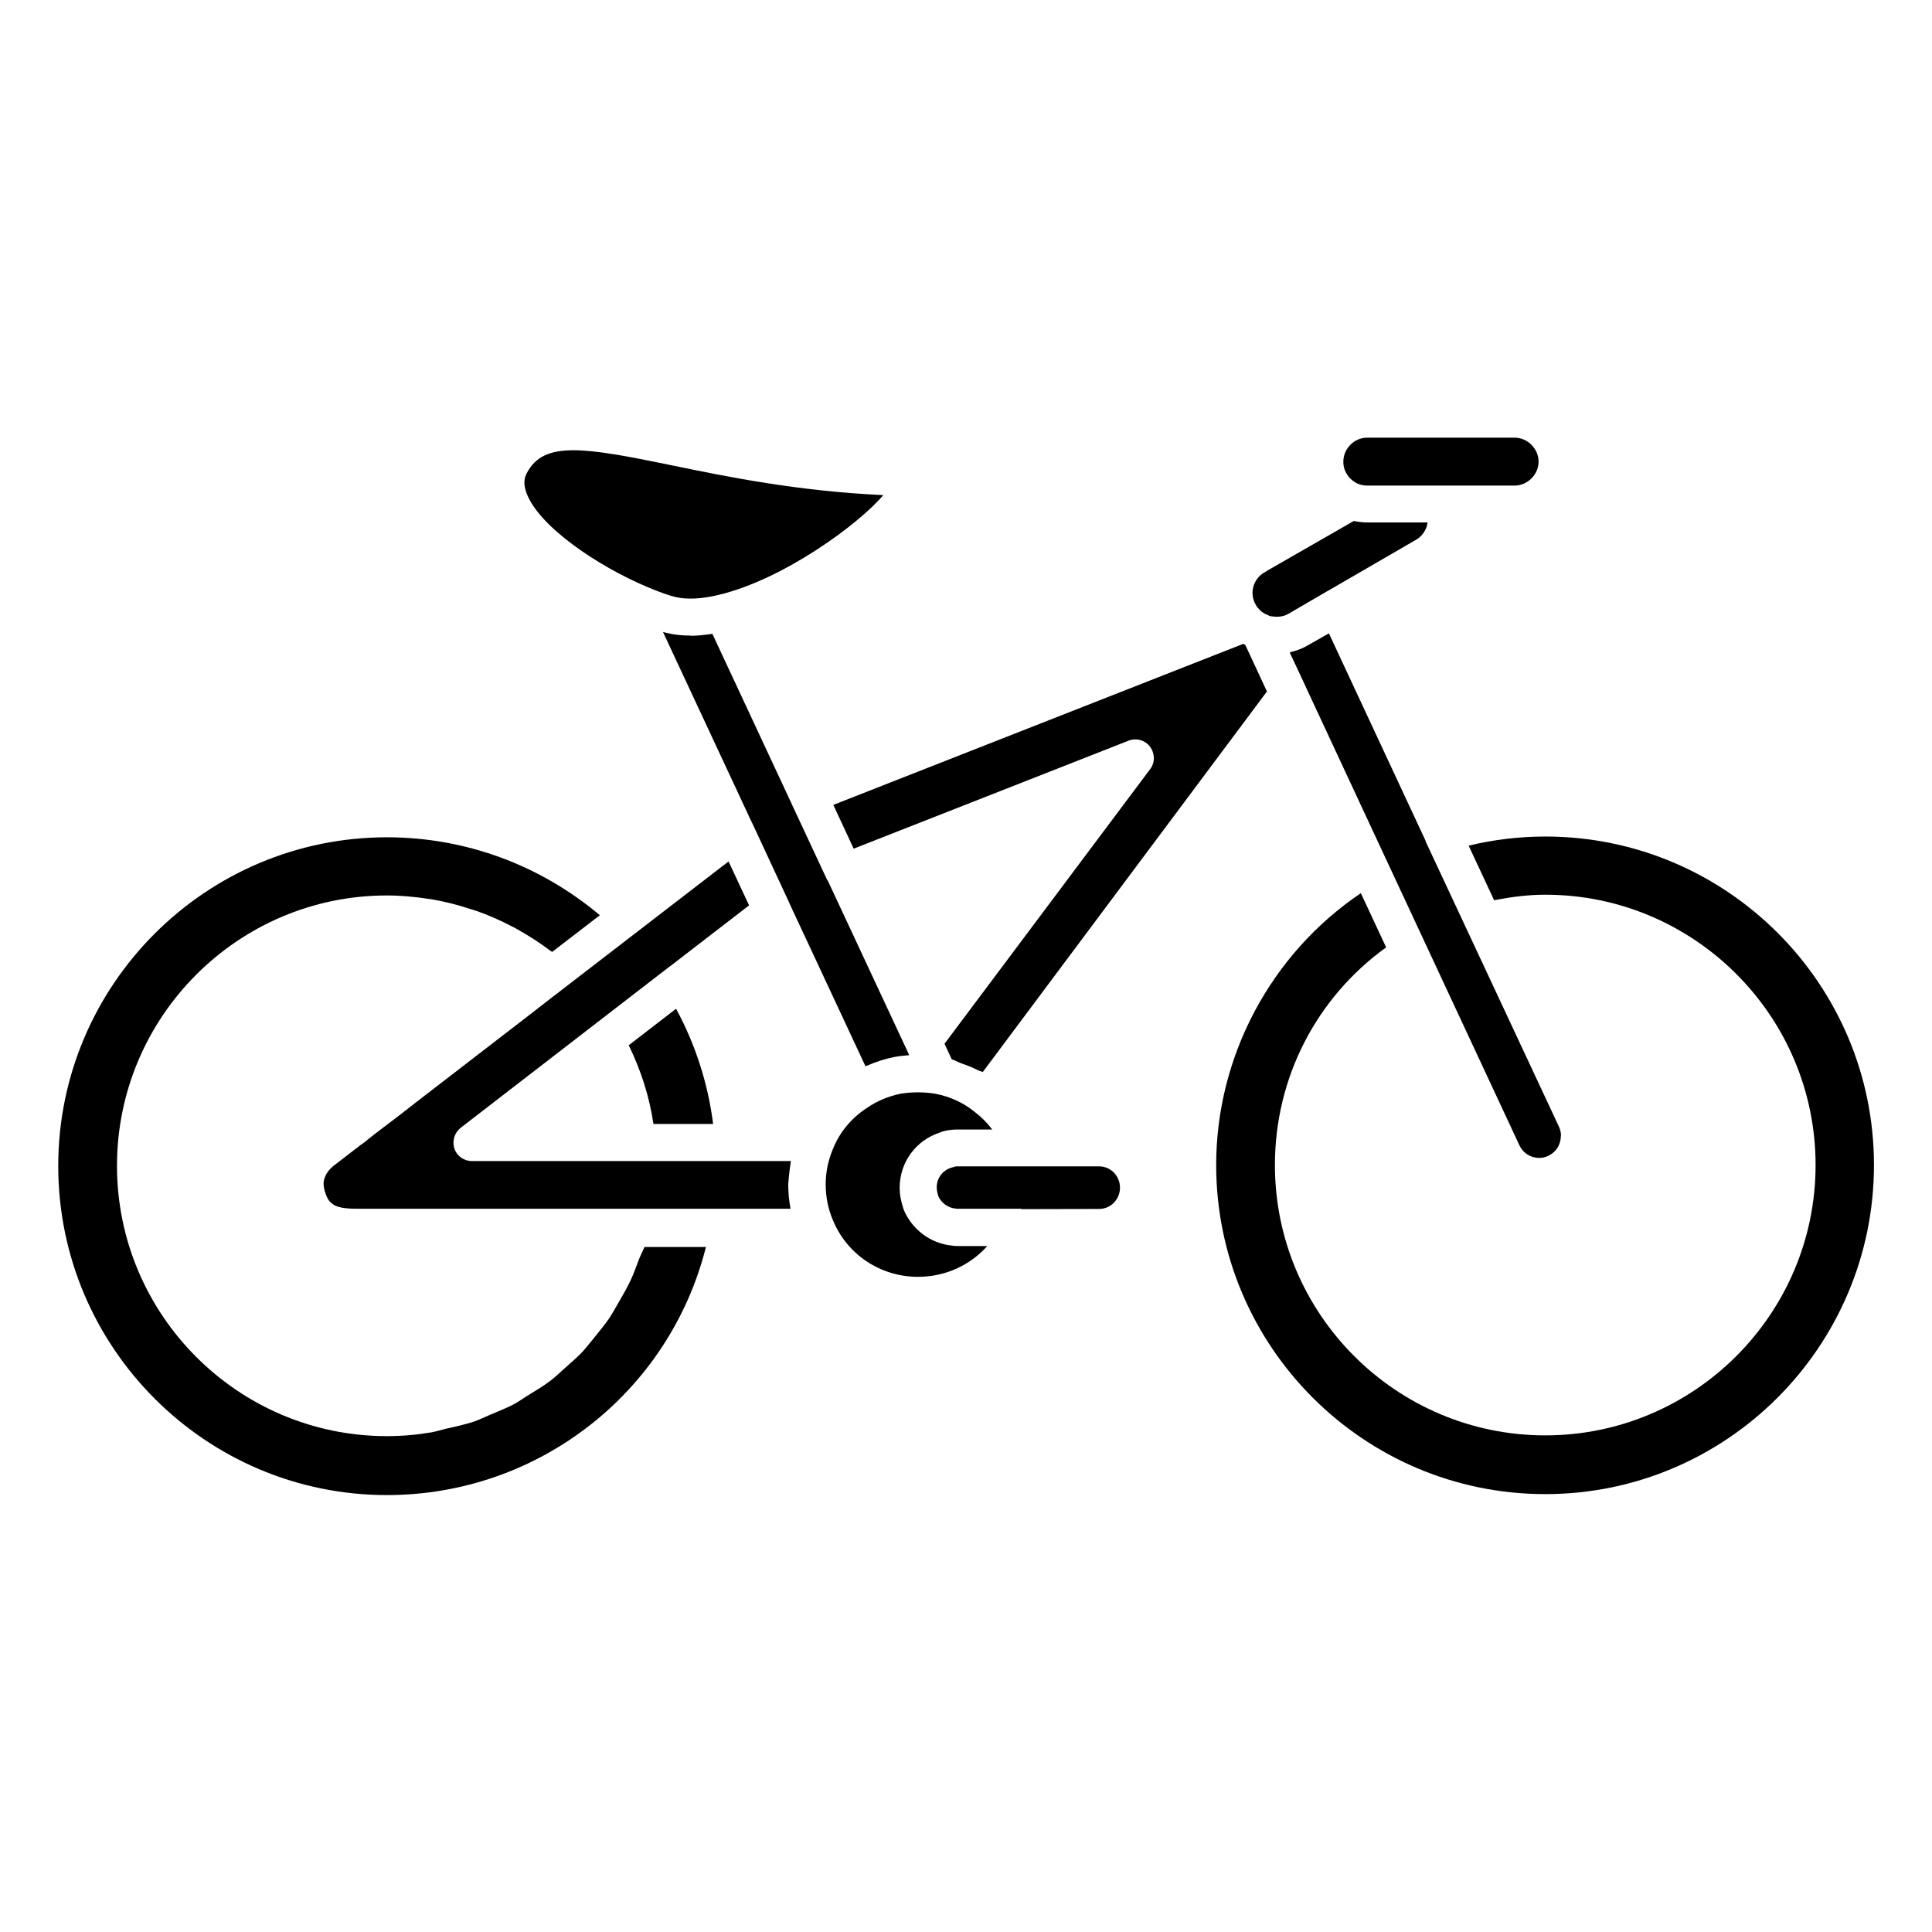
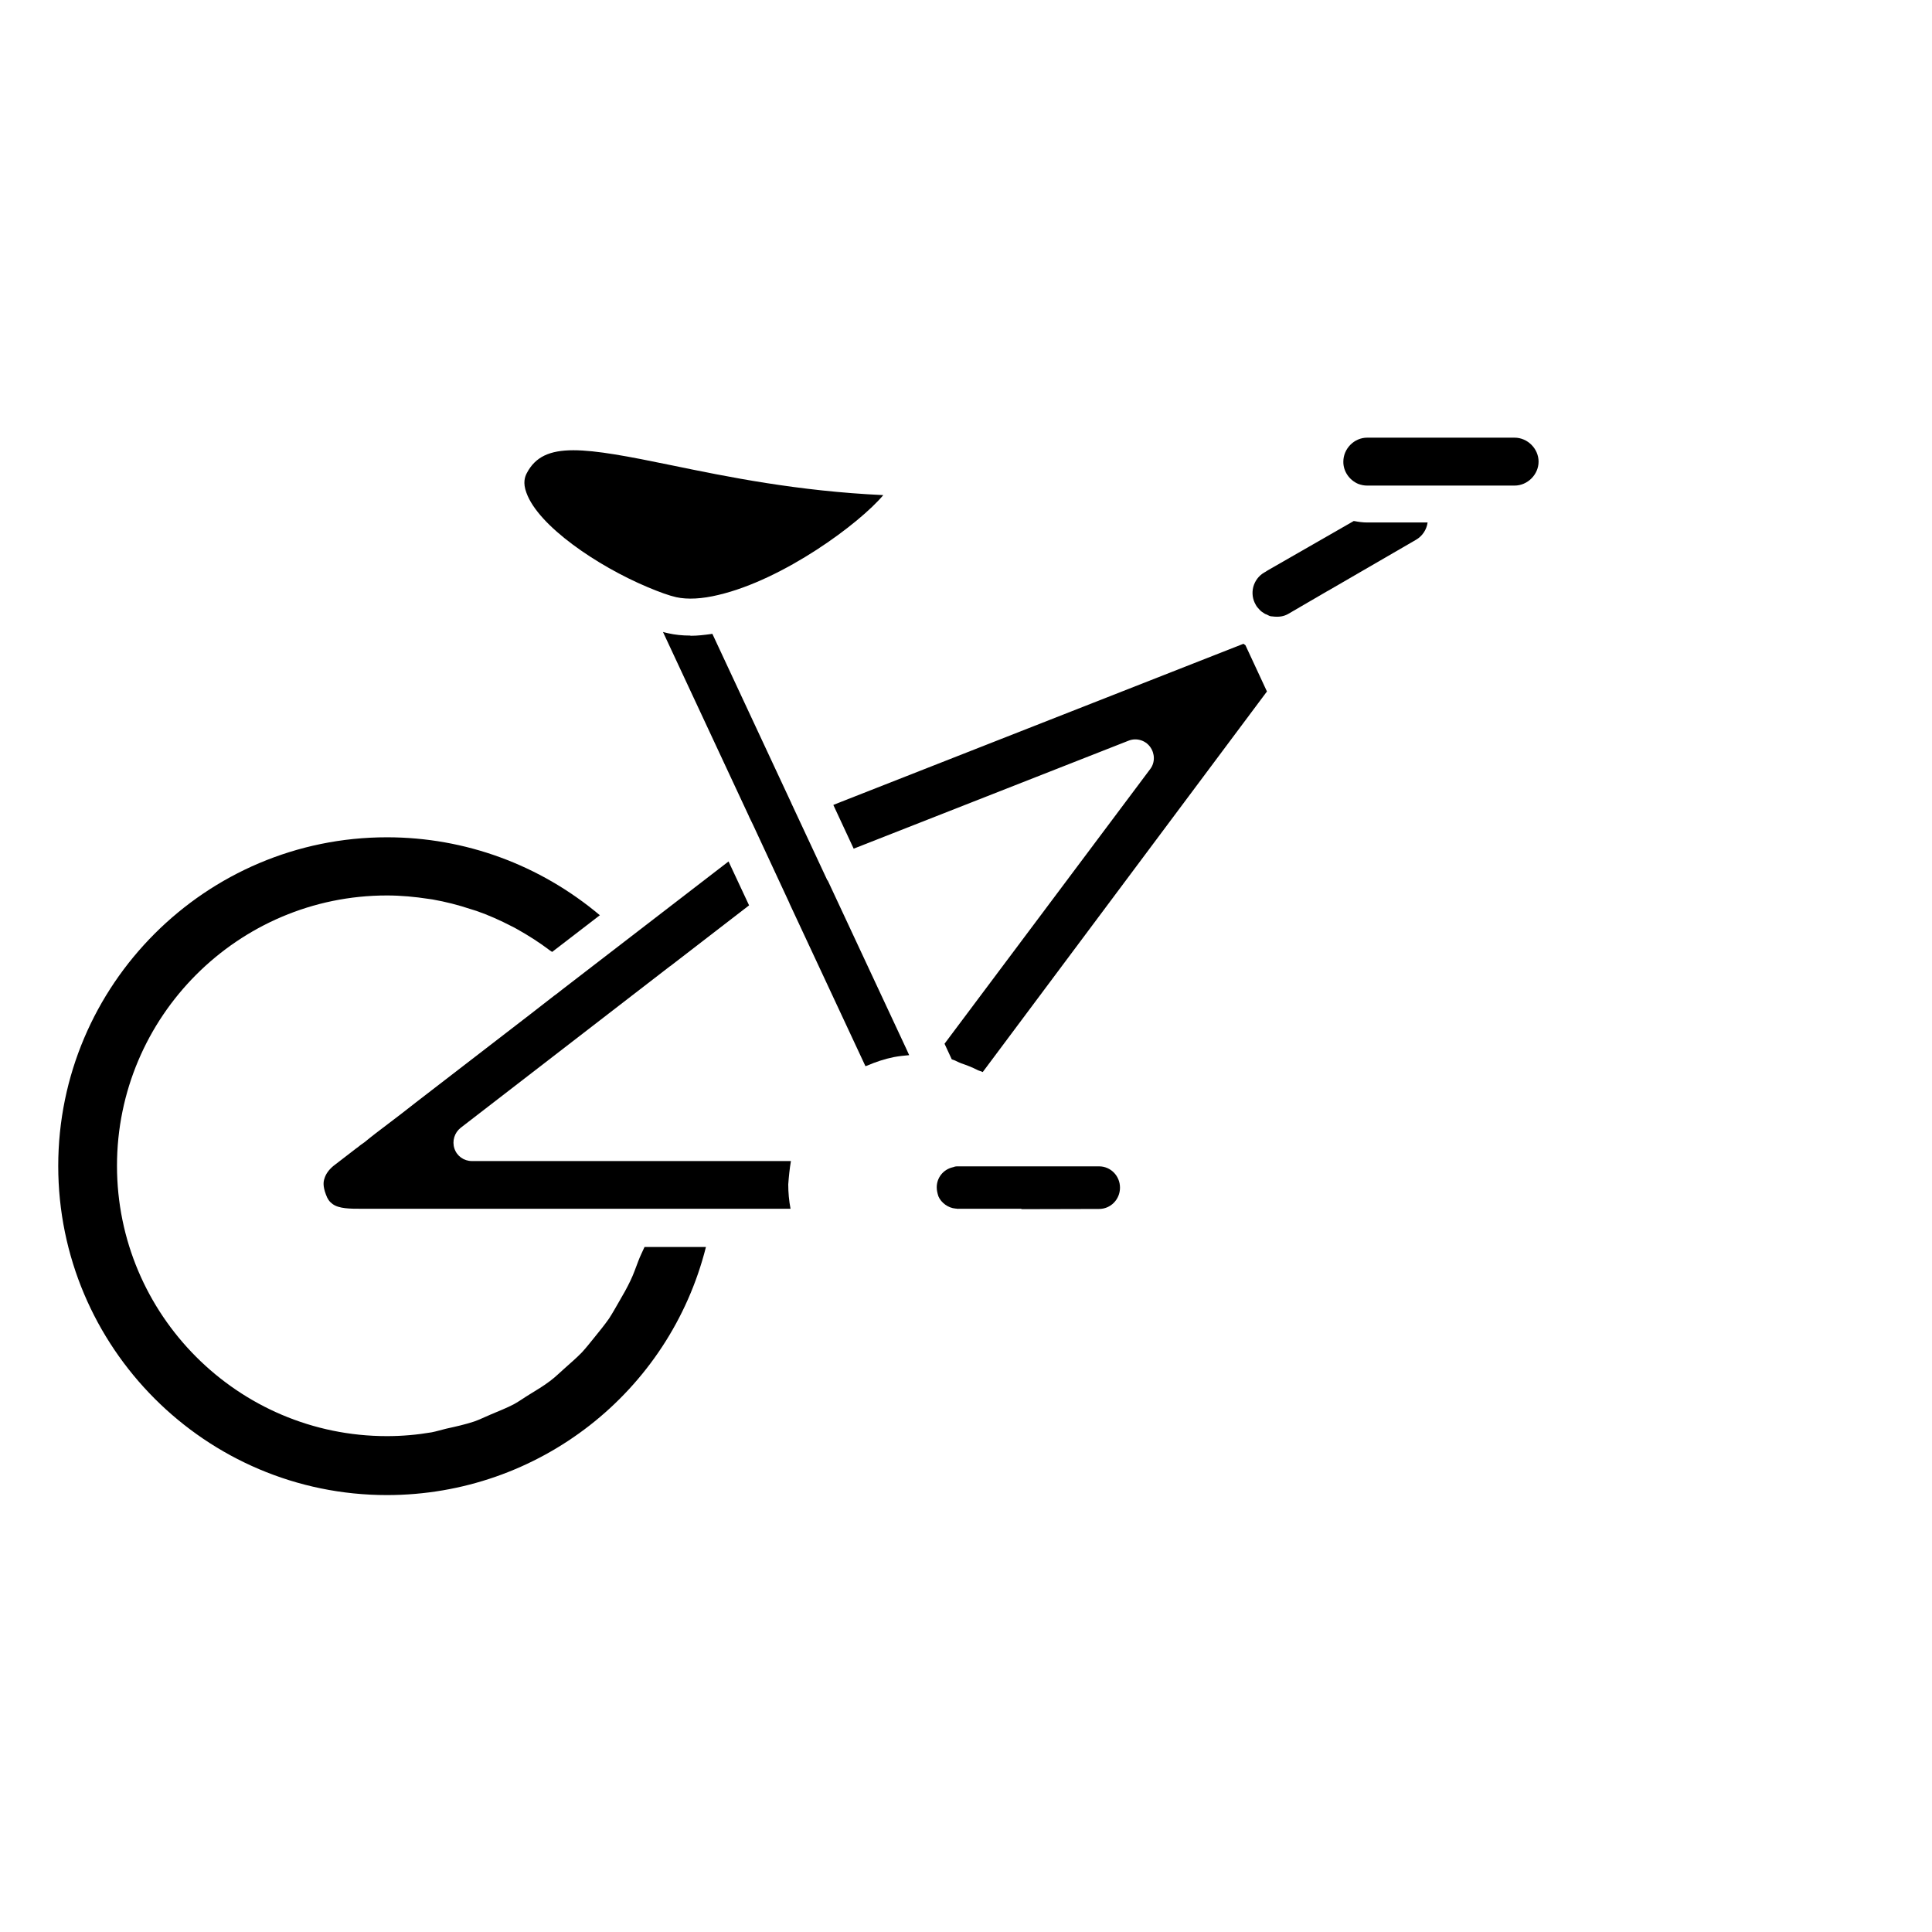
<svg xmlns="http://www.w3.org/2000/svg" fill="#000000" width="800px" height="800px" version="1.1" viewBox="144 144 512 512">
  <g>
    <path d="m313.14 478.24c-0.656 1.715-1.258 3.477-2.066 5.141-0.906 1.914-1.914 3.68-2.973 5.492-0.906 1.562-1.762 3.125-2.719 4.586-1.211 1.715-2.519 3.324-3.828 4.938-1.109 1.359-2.168 2.719-3.324 3.981-1.461 1.512-3.074 2.871-4.637 4.281-1.258 1.109-2.469 2.316-3.828 3.324-1.715 1.309-3.578 2.418-5.391 3.527-1.41 0.855-2.719 1.812-4.18 2.621-2.016 1.059-4.133 1.863-6.246 2.769-1.461 0.605-2.82 1.309-4.281 1.812-2.418 0.805-4.938 1.359-7.457 1.914-1.309 0.301-2.519 0.707-3.828 0.957-3.879 0.656-7.809 1.008-11.84 1.008-39.449 0-71.539-32.145-71.539-71.641 0-39.5 32.094-71.641 71.539-71.641 3.727 0 7.406 0.352 11.035 0.906 0.352 0.051 0.707 0.102 1.059 0.152 3.426 0.605 6.801 1.461 10.125 2.57 0.504 0.152 0.957 0.301 1.461 0.453 3.223 1.109 6.348 2.519 9.371 4.082 0.504 0.25 1.008 0.504 1.512 0.805 2.973 1.664 5.894 3.527 8.613 5.594 0.203 0.152 0.402 0.25 0.605 0.402l12.645-9.723c-15.871-13.352-35.668-20.656-56.426-20.656-48.012 0-87.109 39.094-87.109 87.109 0 48.062 39.047 87.211 87.109 87.211 40.203 0 74.867-27.305 84.539-65.746h-16.273c-0.508 1.152-1.164 2.41-1.668 3.769z" />
    <path d="m353.6 451.69h-84.539c-2.117 0-3.981-1.309-4.637-3.324-0.656-1.965 0-4.18 1.664-5.492l55.418-42.773c0.051-0.051 0.102-0.051 0.102-0.051l20.906-16.121-5.441-11.637-44.031 33.906-0.707 0.555c-0.504 0.402-1.008 0.805-1.461 1.109l-3.375 2.621c-0.855 0.656-1.762 1.359-2.719 2.117l-30.531 23.527c-2.469 1.965-4.988 3.879-7.508 5.793-2.066 1.562-4.133 3.125-6.144 4.785-0.805 0.555-1.359 0.957-1.812 1.359-0.051 0.051-0.051 0.051-0.102 0.051l-6.348 4.887c-1.258 1.059-2.016 2.168-2.367 3.375-0.25 0.754-0.453 1.914 0.402 4.18 0.453 1.258 0.906 1.863 1.762 2.519 1.715 1.258 4.684 1.258 7.559 1.258h113.81c-0.402-2.117-0.605-4.281-0.605-6.449 0.152-2.062 0.355-4.129 0.707-6.195z" />
-     <path d="m317.17 441.86h15.82c-1.359-10.68-4.684-21.059-9.824-30.531l-12.543 9.672c3.223 6.602 5.488 13.656 6.547 20.859z" />
    <path d="m503.93 272.23c0.805 0.301 1.562 0.453 2.367 0.453h39.094c3.426 0 6.348-2.922 6.348-6.348 0-3.426-2.922-6.348-6.348-6.348h-39.094c-3.426 0-6.297 2.922-6.297 6.348-0.051 2.519 1.562 4.891 3.93 5.894z" />
    <path d="m342.52 360.45 1.008 2.066 9.672 20.809v0.051l20.152 43.176c0.152-0.051 0.301-0.102 0.453-0.152 2.215-0.957 4.586-1.762 7.106-2.266 1.359-0.25 2.719-0.402 4.031-0.504l-0.707-1.562-20.859-44.688c-0.051-0.051-0.102-0.102-0.152-0.152l-9.574-20.504c0-0.051 0-0.102-0.051-0.152l-0.051-0.102-0.051-0.051v-0.051l-20.707-44.387c-0.152 0-0.25 0-0.402 0.051-1.812 0.25-3.578 0.453-5.238 0.453-0.102 0-0.152 0-0.25-0.051-2.066 0-3.981-0.203-5.793-0.605-0.453-0.102-0.906-0.203-1.41-0.352l22.773 48.82c0 0.051 0.051 0.102 0.051 0.152z" />
    <path d="m334.4 301.66c0.051 0 0.051 0 0 0 17.332-4.082 37.383-18.941 43.68-26.449-22.773-1.059-41.211-4.836-56.125-7.91-11.488-2.367-19.902-3.981-25.996-3.981-6.246 0-10.078 1.715-12.344 6.047-0.504 0.957-1.109 2.57-0.102 5.238 3.176 8.816 18.844 19.398 31.992 24.938 3.324 1.41 5.894 2.316 7.707 2.719 2.977 0.656 6.856 0.457 11.188-0.602z" />
    <path d="m474.06 315c-0.152-0.102-0.301-0.203-0.402-0.301-0.051 0-0.102-0.051-0.102-0.102l-106.45 41.816-2.266 0.906 5.391 11.586 72.852-28.617c2.016-0.805 4.383-0.152 5.691 1.613 1.309 1.762 1.359 4.18 0.051 5.894l-54.516 72.805 1.914 4.133c0.906 0.25 1.664 0.754 2.519 1.059 1.461 0.504 2.922 1.059 4.281 1.762 0.453 0.25 0.957 0.301 1.41 0.555l75.32-100.86z" />
-     <path d="m511.24 371.54 35.418 75.973c0.656 1.41 1.812 2.469 3.223 2.973 1.461 0.555 3.074 0.504 4.484-0.203 0.707-0.352 1.309-0.805 1.812-1.359 0.957-1.059 1.461-2.469 1.461-3.93 0-0.051 0.051-0.102 0.051-0.152-0.051-0.754-0.203-1.512-0.555-2.266l-35.316-75.57c-0.051-0.102-0.051-0.203-0.051-0.25l-25.594-54.914-5.844 3.324c-1.309 0.754-2.769 1.258-4.18 1.613-0.102 0.051-0.25 0.102-0.352 0.152l4.082 8.715 0.051 0.102c0.102 0.203 0.352 0.855 0.402 0.906l20.859 44.789c-0.004 0.047 0.047 0.047 0.047 0.098z" />
-     <path d="m553.51 365.69c-6.852 0-13.652 0.805-20.305 2.418l6.75 14.461c4.434-0.855 8.918-1.461 13.551-1.461 39.5 0 71.641 32.145 71.641 71.641 0 39.5-32.145 71.641-71.641 71.641-39.5 0-71.641-32.145-71.641-71.641 0-23.125 10.984-44.336 29.473-57.688l-6.699-14.359c-23.781 16.02-38.34 43.176-38.34 72.043 0 48.062 39.094 87.211 87.211 87.211 48.012 0 87.109-39.094 87.109-87.211 0-48.008-39.043-87.055-87.109-87.055z" />
    <path d="m397.08 453.15c-0.203 0.102-0.453 0.152-0.656 0.203-2.469 0.605-4.18 2.769-4.18 5.289 0 0.754 0.152 1.512 0.453 2.418 0.707 1.664 2.57 3.074 4.535 3.223 0.25 0 0.504 0.051 0.754 0.102l-0.102-0.051h16.625c0.102 0 0.203 0.051 0.301 0.102l20.457-0.051c3.074 0 5.543-2.519 5.543-5.644s-2.469-5.644-5.543-5.644h-37.434c-0.25 0.004-0.504 0.004-0.754 0.055z" />
-     <path d="m396.07 474.06c-5.492-0.555-10.43-4.281-12.594-9.523-0.754-2.266-1.059-4.031-1.059-5.742 0-6.801 4.332-12.645 10.68-14.66 0.301-0.152 0.656-0.301 0.957-0.352 1.16-0.301 2.469-0.453 3.777-0.453h9.117c-1.258-1.664-2.769-3.223-4.484-4.535-3.023-2.519-6.648-4.18-10.578-4.938-3.023-0.504-6.246-0.504-9.27 0-3.176 0.656-6.195 1.914-8.766 3.68-4.281 2.769-7.406 6.602-9.168 11.082-1.258 3.023-1.863 6.098-1.863 9.32 0 3.273 0.656 6.5 1.914 9.422 3.777 9.168 12.645 15.012 22.57 15.012 7.203 0 13.805-3.074 18.34-8.16h-7.809c-0.355 0-1.012 0-1.766-0.152z" />
    <path d="m495.88 300.6 23.375-13.551c1.664-0.957 2.82-2.672 3.074-4.586h-16.023c-1.109 0-2.215-0.152-3.273-0.352-0.102 0-0.152 0-0.25-0.051l-22.57 12.949-0.504 0.301c-0.203 0.152-0.453 0.301-0.656 0.402-1.41 0.805-2.469 2.168-2.922 3.828-0.402 1.613-0.203 3.273 0.656 4.734 0.25 0.504 0.555 0.805 1.008 1.309 0.352 0.402 0.855 0.754 1.461 1.109 0.301 0.102 0.656 0.25 0.805 0.352 0.453 0.25 0.754 0.301 1.008 0.301 1.914 0.25 3.176 0 4.332-0.656l10.379-6.047c0.051-0.043 0.102-0.043 0.102-0.043z" />
  </g>
</svg>